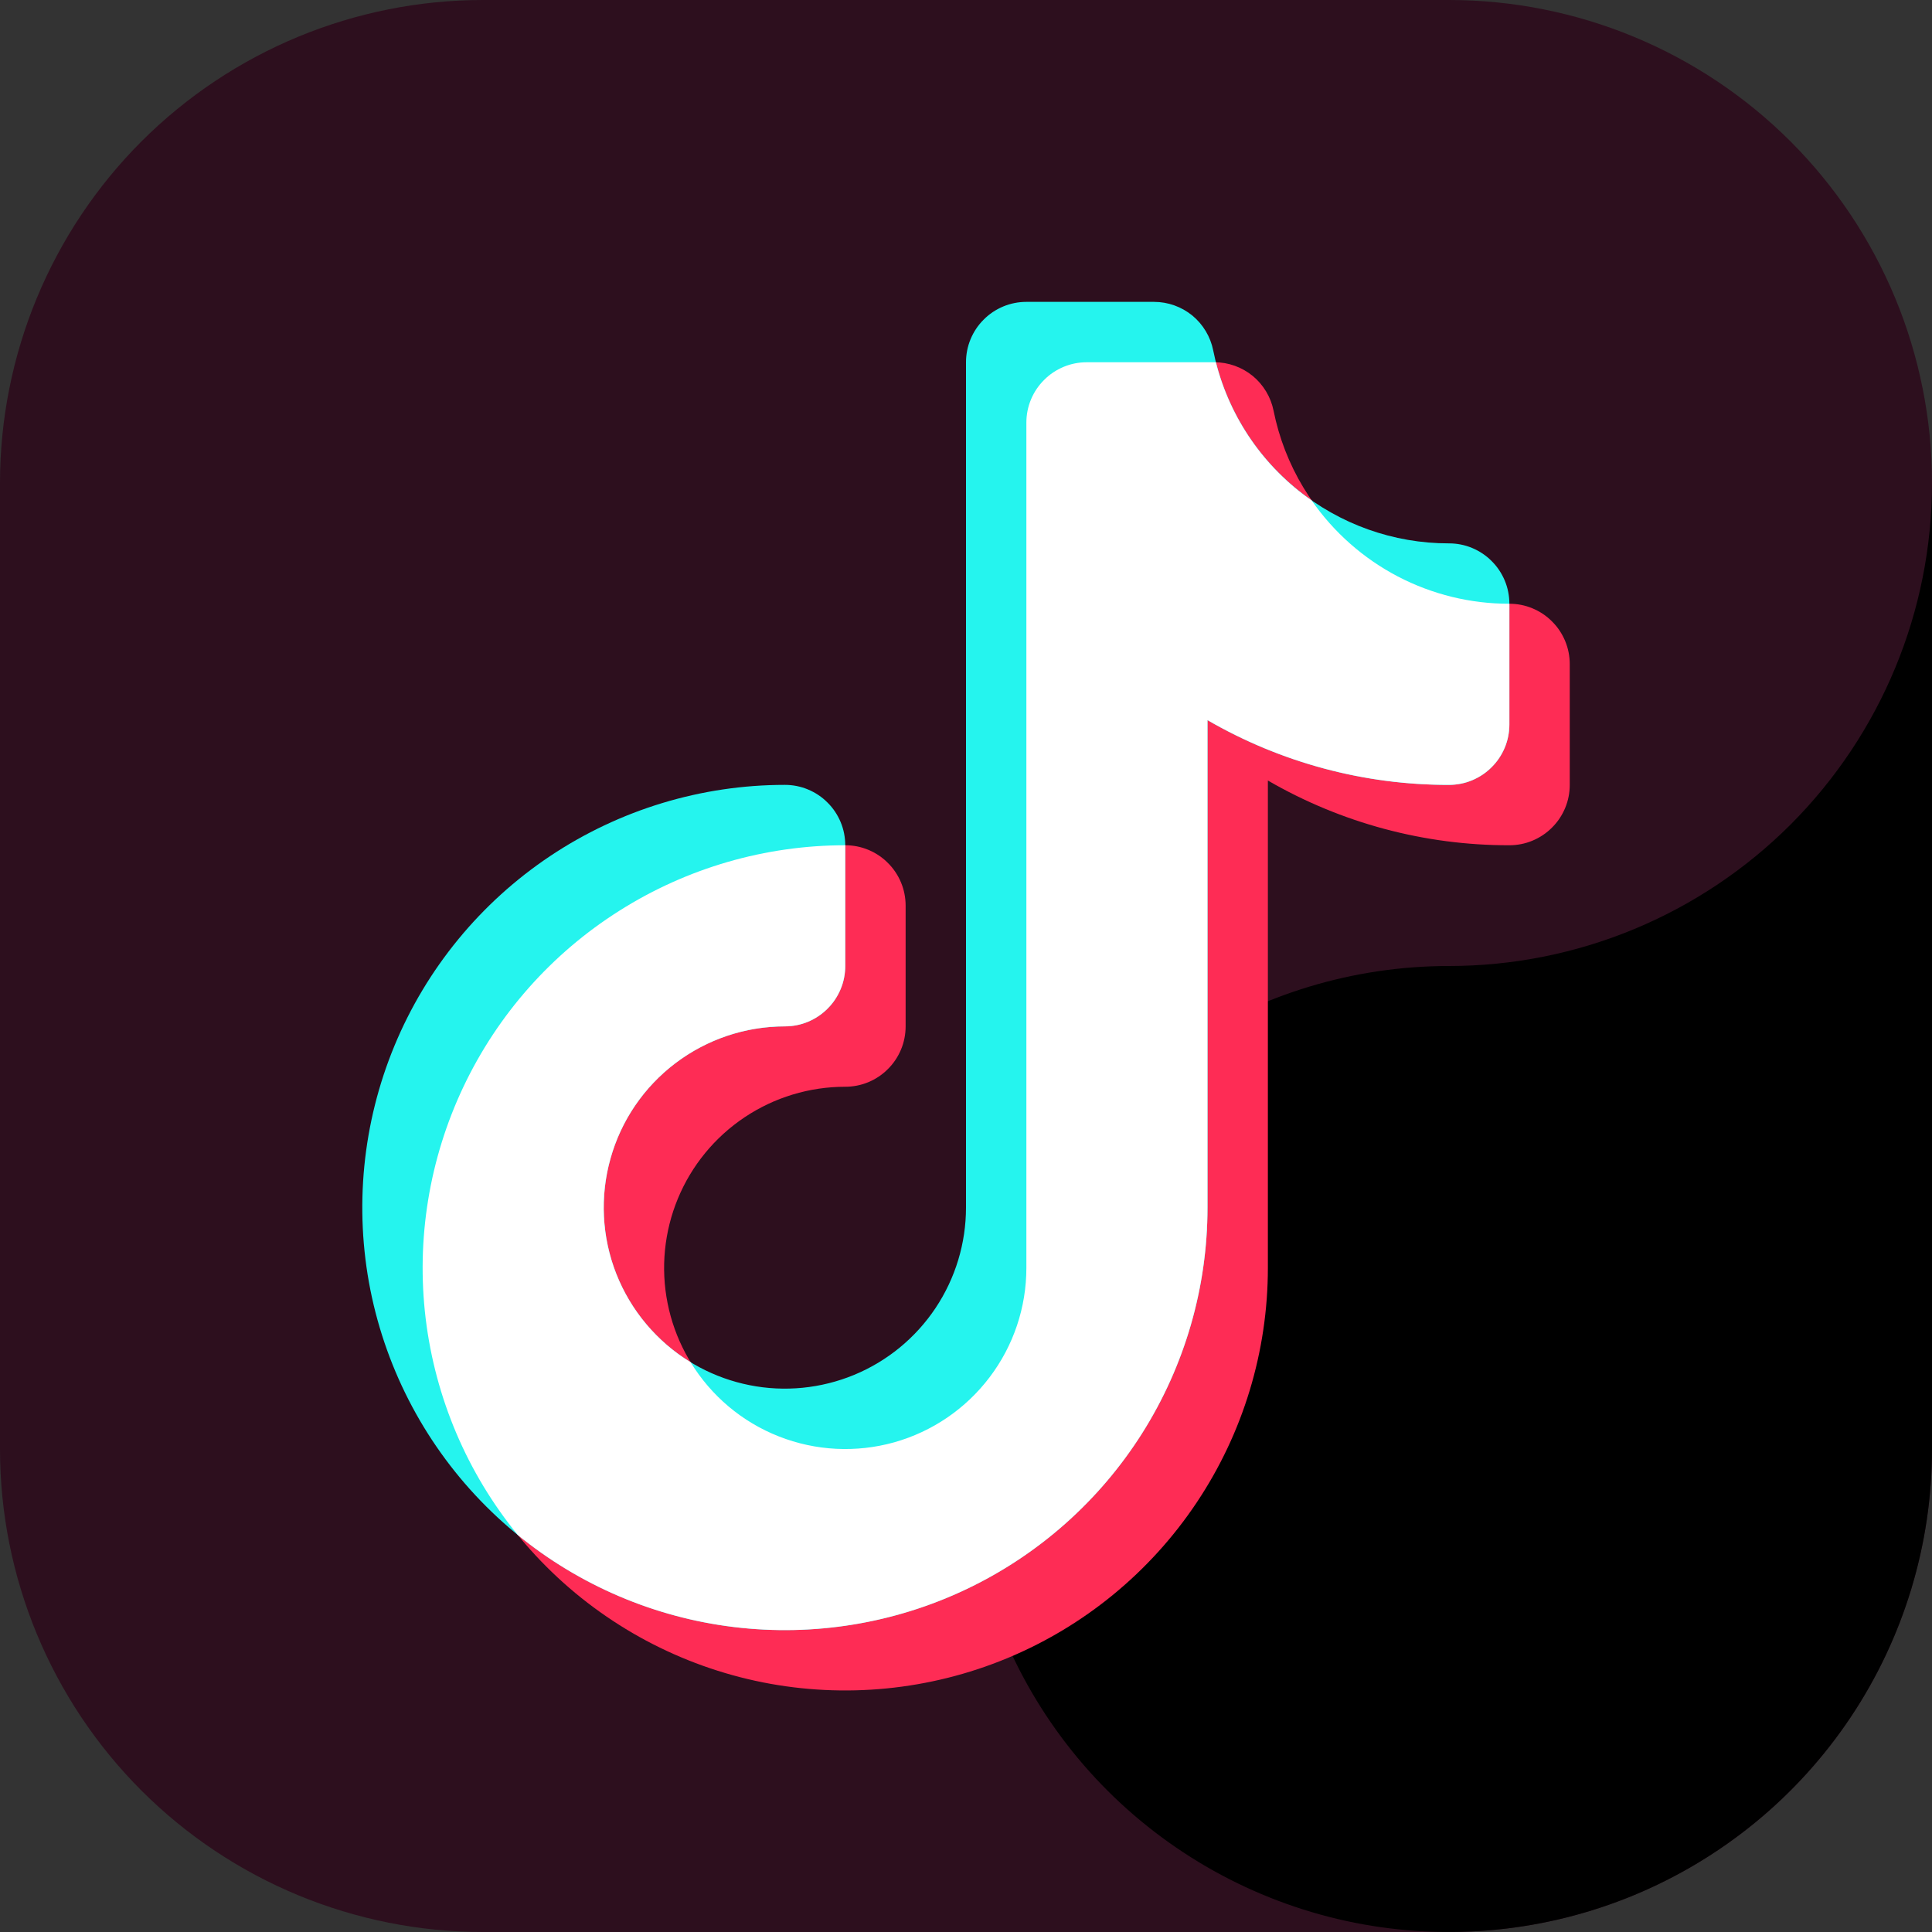
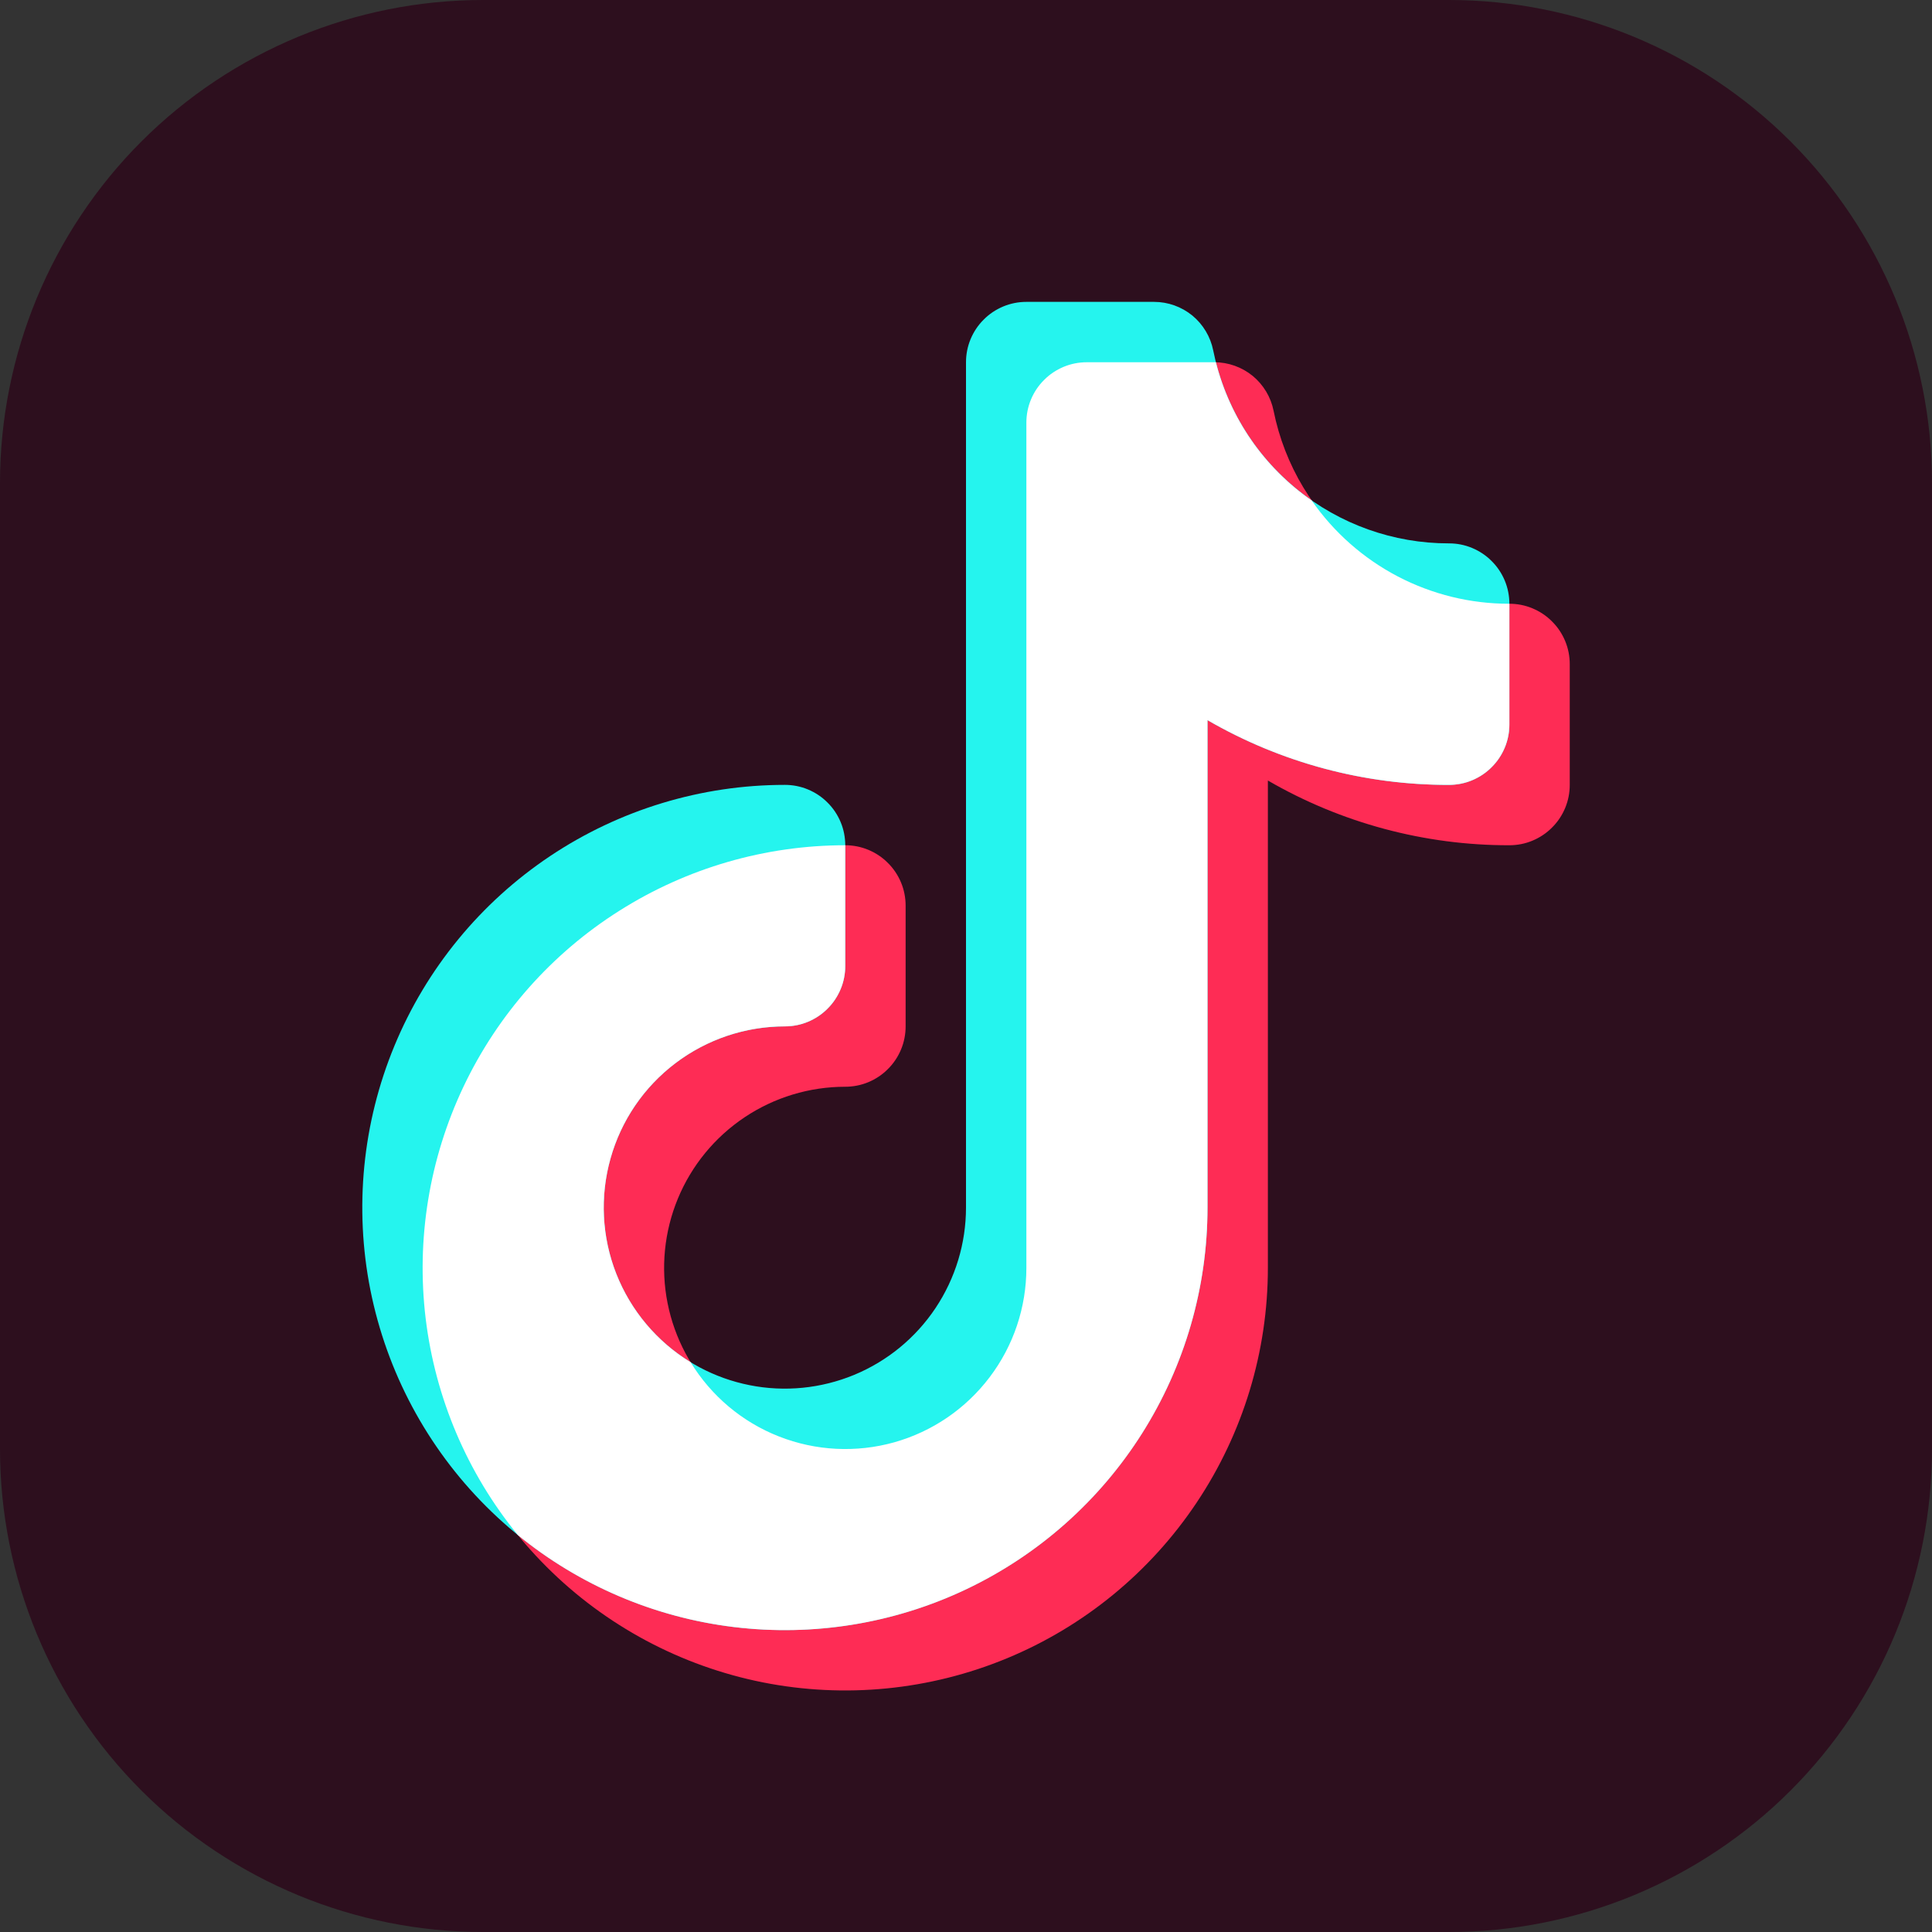
<svg xmlns="http://www.w3.org/2000/svg" width="24" height="24" viewBox="0 0 24 24" fill="none">
  <rect x="0" y="0" width="24" height="24" fill="#333333" stroke="none" />
  <path fill-rule="evenodd" clip-rule="evenodd" d="M18 24H6C4.409 24 2.883 23.368 1.757 22.243C0.632 21.117 6.96138e-05 19.591 0 18L0 6C6.96138e-05 4.409 0.632 2.883 1.757 1.757C2.883 0.632 4.409 6.96138e-05 6 0L18 0C19.591 0 21.117 0.632 22.243 1.757C23.368 2.883 24 4.409 24 6V18C24 19.591 23.368 21.117 22.243 22.243C21.117 23.368 19.591 24 18 24Z" fill="#2D0F1E" />
-   <path fill-rule="evenodd" clip-rule="evenodd" d="M18 12C16.813 12 15.653 12.352 14.667 13.011C13.68 13.671 12.911 14.607 12.457 15.704C12.003 16.8 11.884 18.007 12.115 19.171C12.347 20.334 12.918 21.404 13.757 22.243C14.597 23.082 15.666 23.653 16.829 23.885C17.993 24.116 19.2 23.997 20.296 23.543C21.392 23.089 22.329 22.32 22.989 21.333C23.648 20.347 24 19.187 24 18V6C24 7.591 23.368 9.117 22.243 10.243C21.117 11.368 19.591 12 18 12Z" fill="black" />
  <path fill-rule="evenodd" clip-rule="evenodd" d="M12.75 5.25C12.75 5.152 12.769 5.054 12.807 4.963C12.845 4.872 12.9 4.789 12.97 4.72C13.039 4.65 13.122 4.595 13.213 4.557C13.304 4.519 13.402 4.5 13.5 4.5H15.086C15.259 4.5 15.427 4.56 15.562 4.67C15.695 4.78 15.787 4.933 15.821 5.103C15.957 5.78 16.323 6.388 16.857 6.825C17.391 7.262 18.06 7.501 18.75 7.5C18.849 7.5 18.946 7.519 19.037 7.557C19.128 7.595 19.211 7.65 19.28 7.72C19.35 7.789 19.405 7.872 19.443 7.963C19.481 8.054 19.5 8.152 19.5 8.25V9.75C19.5 9.848 19.481 9.946 19.443 10.037C19.405 10.128 19.35 10.211 19.28 10.28C19.211 10.35 19.128 10.405 19.037 10.443C18.946 10.481 18.849 10.5 18.75 10.5C17.697 10.502 16.662 10.224 15.75 9.696V15.75C15.75 16.788 15.442 17.803 14.865 18.666C14.288 19.53 13.468 20.203 12.509 20.6C11.55 20.997 10.494 21.101 9.476 20.899C8.458 20.696 7.522 20.196 6.788 19.462C6.054 18.728 5.554 17.792 5.351 16.774C5.149 15.756 5.253 14.7 5.65 13.741C6.047 12.782 6.72 11.962 7.583 11.385C8.447 10.808 9.462 10.5 10.5 10.5C10.598 10.5 10.696 10.519 10.787 10.557C10.878 10.595 10.961 10.65 11.03 10.72C11.1 10.789 11.155 10.872 11.193 10.963C11.231 11.054 11.25 11.152 11.25 11.25V12.75C11.25 12.848 11.231 12.946 11.193 13.037C11.155 13.128 11.1 13.211 11.03 13.28C10.961 13.35 10.878 13.405 10.787 13.443C10.696 13.481 10.598 13.5 10.5 13.5C10.055 13.5 9.62 13.632 9.25 13.879C8.88 14.126 8.591 14.478 8.421 14.889C8.251 15.3 8.206 15.753 8.293 16.189C8.38 16.626 8.594 17.027 8.909 17.341C9.223 17.656 9.624 17.87 10.061 17.957C10.497 18.044 10.95 17.999 11.361 17.829C11.772 17.659 12.124 17.37 12.371 17C12.618 16.63 12.75 16.195 12.75 15.75V5.25Z" fill="#FE2C55" />
  <path fill-rule="evenodd" clip-rule="evenodd" d="M12 4.5C12 4.402 12.019 4.304 12.057 4.213C12.095 4.122 12.15 4.039 12.22 3.97C12.289 3.9 12.372 3.845 12.463 3.807C12.554 3.769 12.652 3.75 12.75 3.75H14.336C14.509 3.75 14.677 3.81 14.812 3.92C14.945 4.03 15.037 4.183 15.071 4.353C15.207 5.03 15.573 5.638 16.107 6.075C16.641 6.512 17.31 6.751 18 6.75C18.099 6.75 18.196 6.769 18.287 6.807C18.378 6.845 18.461 6.9 18.53 6.97C18.6 7.039 18.655 7.122 18.693 7.213C18.731 7.304 18.75 7.402 18.75 7.5V9C18.75 9.098 18.731 9.196 18.693 9.287C18.655 9.378 18.6 9.461 18.53 9.53C18.461 9.6 18.378 9.655 18.287 9.693C18.196 9.731 18.099 9.75 18 9.75C16.947 9.752 15.912 9.474 15 8.946V15C15 16.038 14.692 17.053 14.115 17.916C13.538 18.78 12.718 19.453 11.759 19.85C10.8 20.247 9.744 20.351 8.726 20.149C7.708 19.946 6.772 19.446 6.038 18.712C5.304 17.978 4.804 17.042 4.601 16.024C4.399 15.006 4.503 13.95 4.9 12.991C5.297 12.032 5.97 11.212 6.833 10.635C7.697 10.058 8.712 9.75 9.75 9.75C9.848 9.75 9.946 9.769 10.037 9.807C10.128 9.845 10.211 9.9 10.28 9.97C10.35 10.039 10.405 10.122 10.443 10.213C10.481 10.304 10.5 10.402 10.5 10.5V12C10.5 12.098 10.481 12.196 10.443 12.287C10.405 12.378 10.35 12.461 10.28 12.53C10.211 12.6 10.128 12.655 10.037 12.693C9.946 12.731 9.848 12.75 9.75 12.75C9.305 12.75 8.87 12.882 8.5 13.129C8.13 13.376 7.841 13.728 7.671 14.139C7.501 14.55 7.456 15.003 7.543 15.439C7.63 15.876 7.844 16.277 8.159 16.591C8.473 16.906 8.874 17.12 9.311 17.207C9.747 17.294 10.2 17.249 10.611 17.079C11.022 16.909 11.374 16.62 11.621 16.25C11.868 15.88 12 15.445 12 15V4.5Z" fill="#25F4EE" />
  <path fill-rule="evenodd" clip-rule="evenodd" d="M8.579 16.922C8.834 17.34 9.219 17.665 9.676 17.844C10.133 18.024 10.636 18.049 11.108 17.917C11.581 17.784 11.997 17.5 12.293 17.109C12.59 16.718 12.75 16.241 12.75 15.75V5.25C12.75 5.152 12.769 5.054 12.807 4.963C12.845 4.872 12.9 4.789 12.97 4.72C13.039 4.65 13.122 4.595 13.213 4.557C13.304 4.519 13.402 4.5 13.5 4.5H15.086C15.092 4.5 15.098 4.5 15.104 4.5C15.281 5.197 15.703 5.807 16.294 6.217C16.569 6.613 16.936 6.937 17.364 7.161C17.792 7.384 18.267 7.501 18.75 7.5V9C18.75 9.098 18.731 9.196 18.693 9.287C18.655 9.378 18.6 9.461 18.53 9.53C18.461 9.6 18.378 9.655 18.287 9.693C18.196 9.731 18.099 9.75 18 9.75C16.947 9.752 15.912 9.474 15 8.946V15C15 15.993 14.718 16.966 14.188 17.805C13.657 18.645 12.899 19.317 12.002 19.743C11.105 20.169 10.105 20.331 9.119 20.212C8.133 20.093 7.201 19.696 6.432 19.068C5.804 18.299 5.408 17.367 5.288 16.381C5.169 15.395 5.332 14.396 5.758 13.498C6.184 12.601 6.855 11.843 7.695 11.313C8.534 10.782 9.507 10.5 10.5 10.5V12C10.5 12.098 10.481 12.196 10.443 12.287C10.405 12.378 10.35 12.461 10.28 12.53C10.211 12.6 10.128 12.655 10.037 12.693C9.946 12.731 9.848 12.75 9.75 12.75C9.259 12.75 8.782 12.911 8.391 13.207C8 13.503 7.716 13.919 7.584 14.392C7.451 14.864 7.476 15.367 7.656 15.824C7.836 16.28 8.16 16.666 8.579 16.922Z" fill="white" />
</svg>